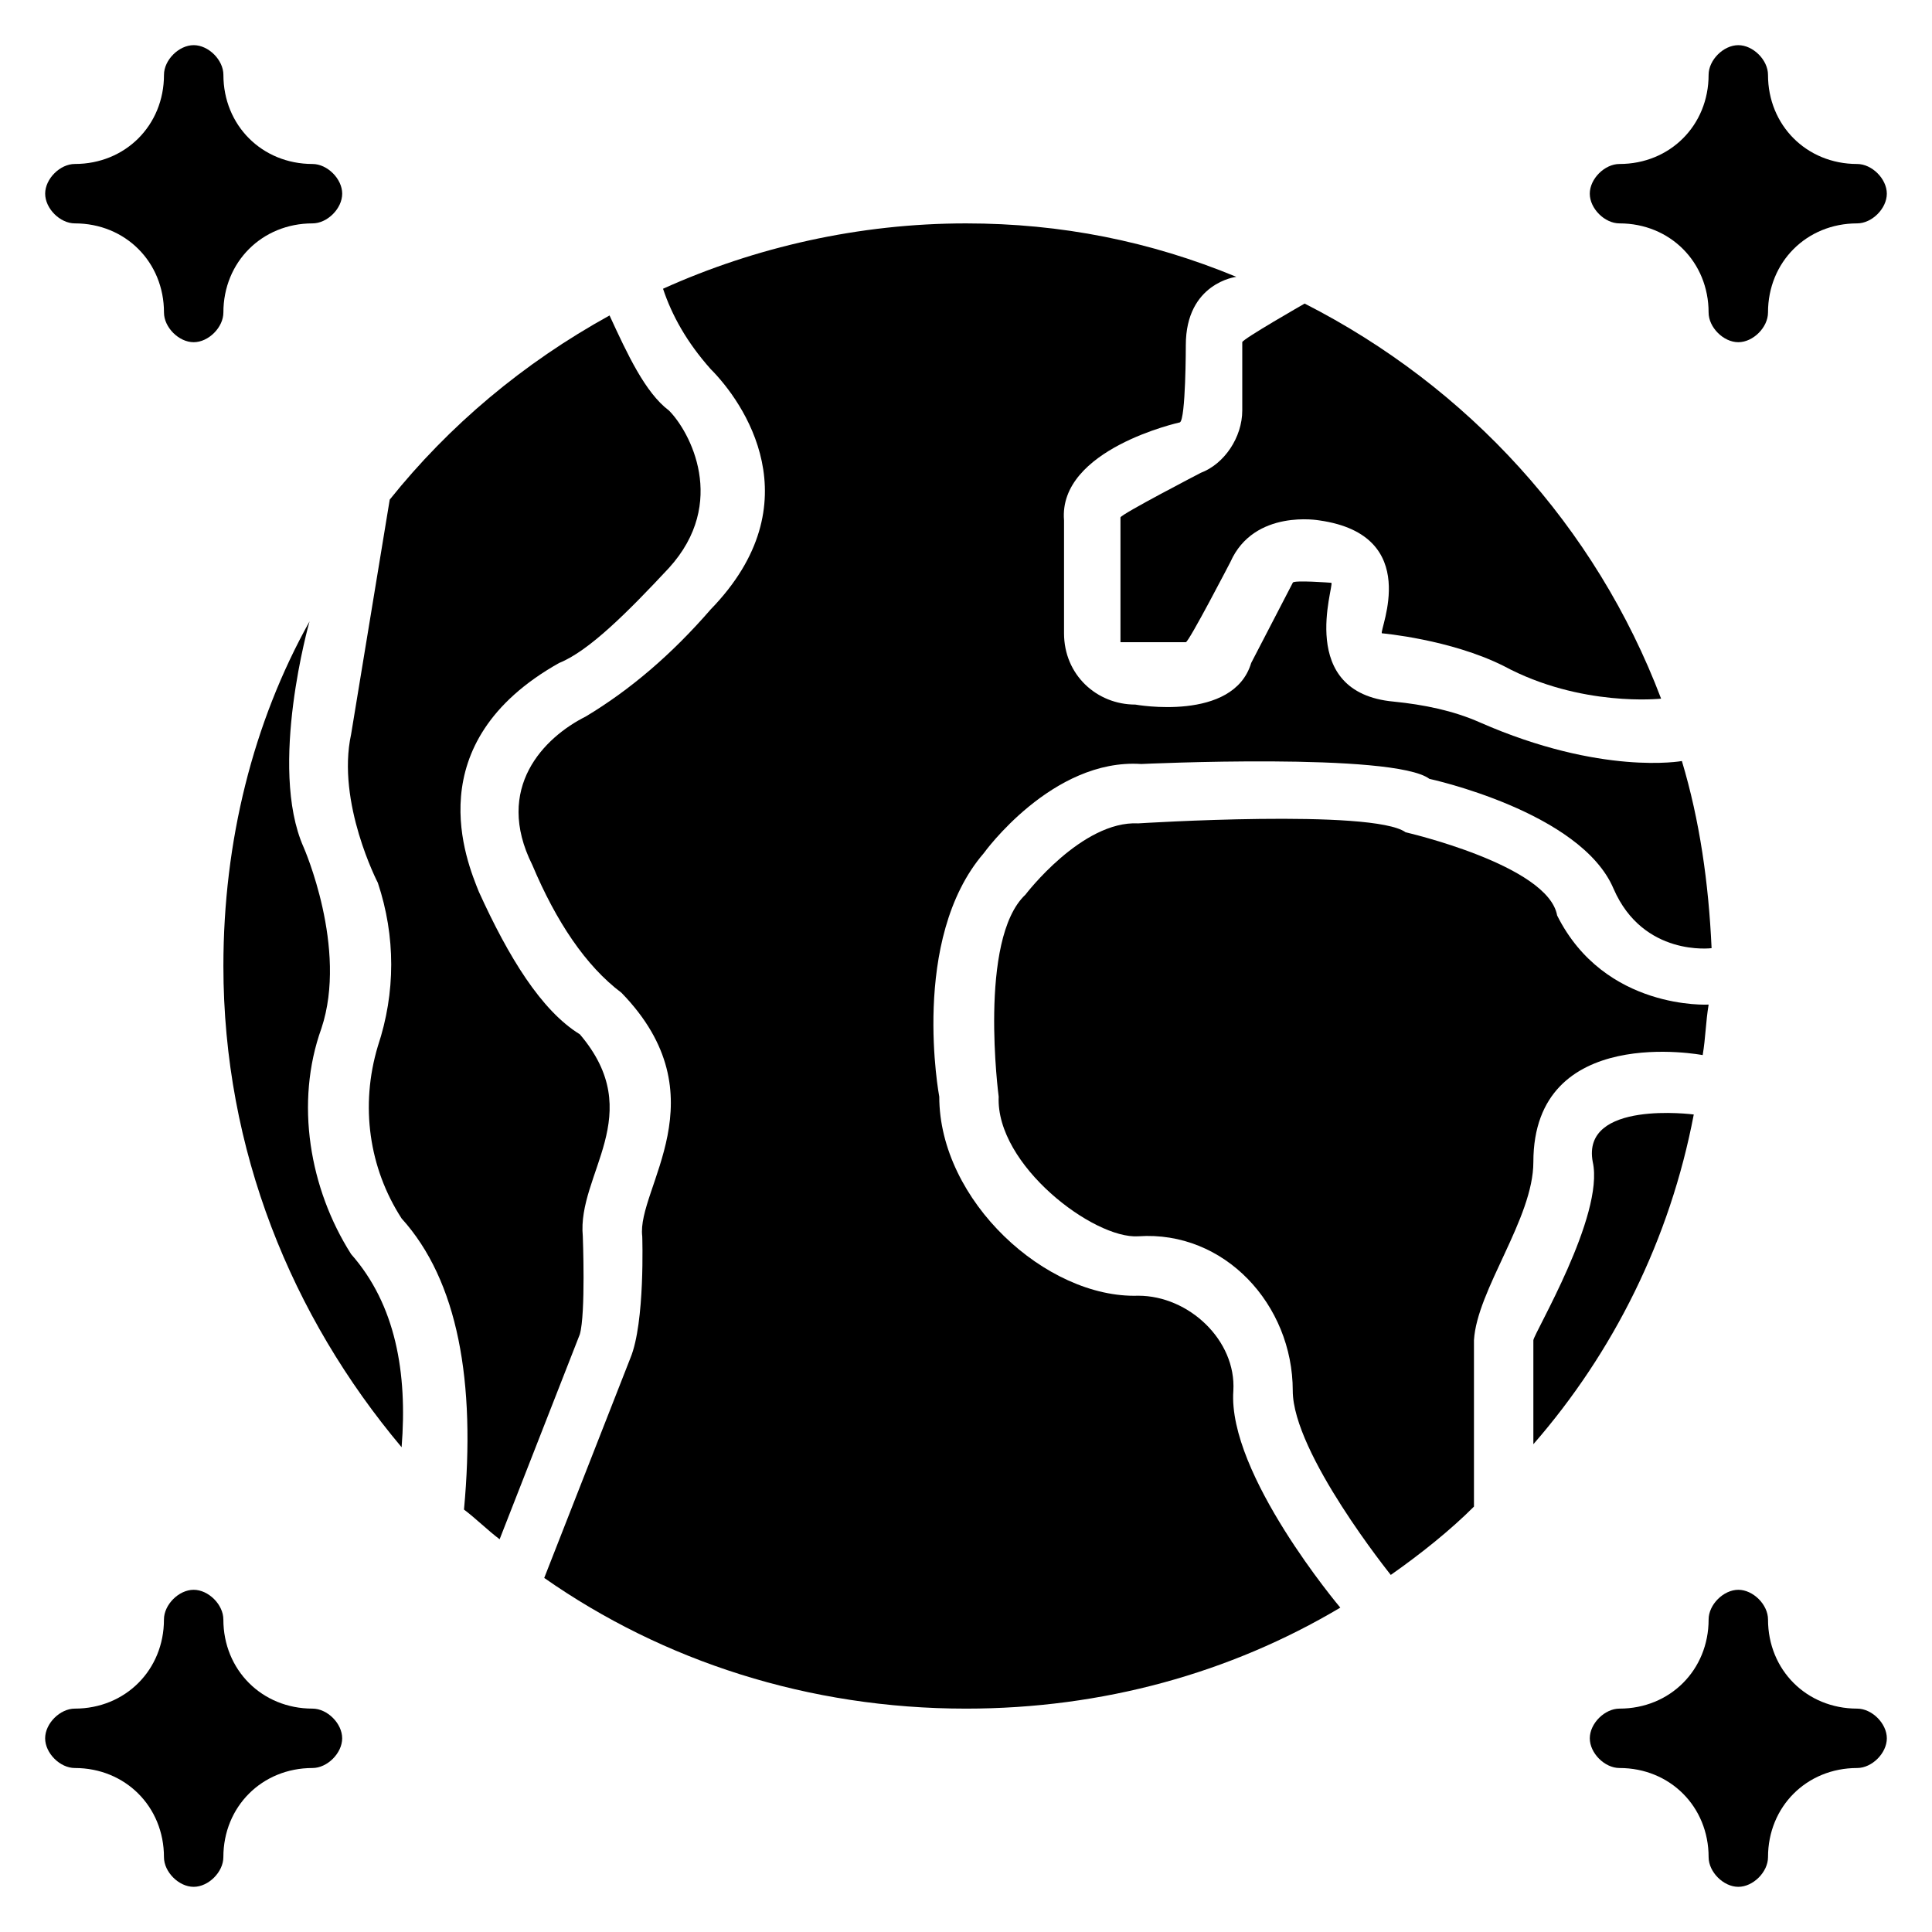
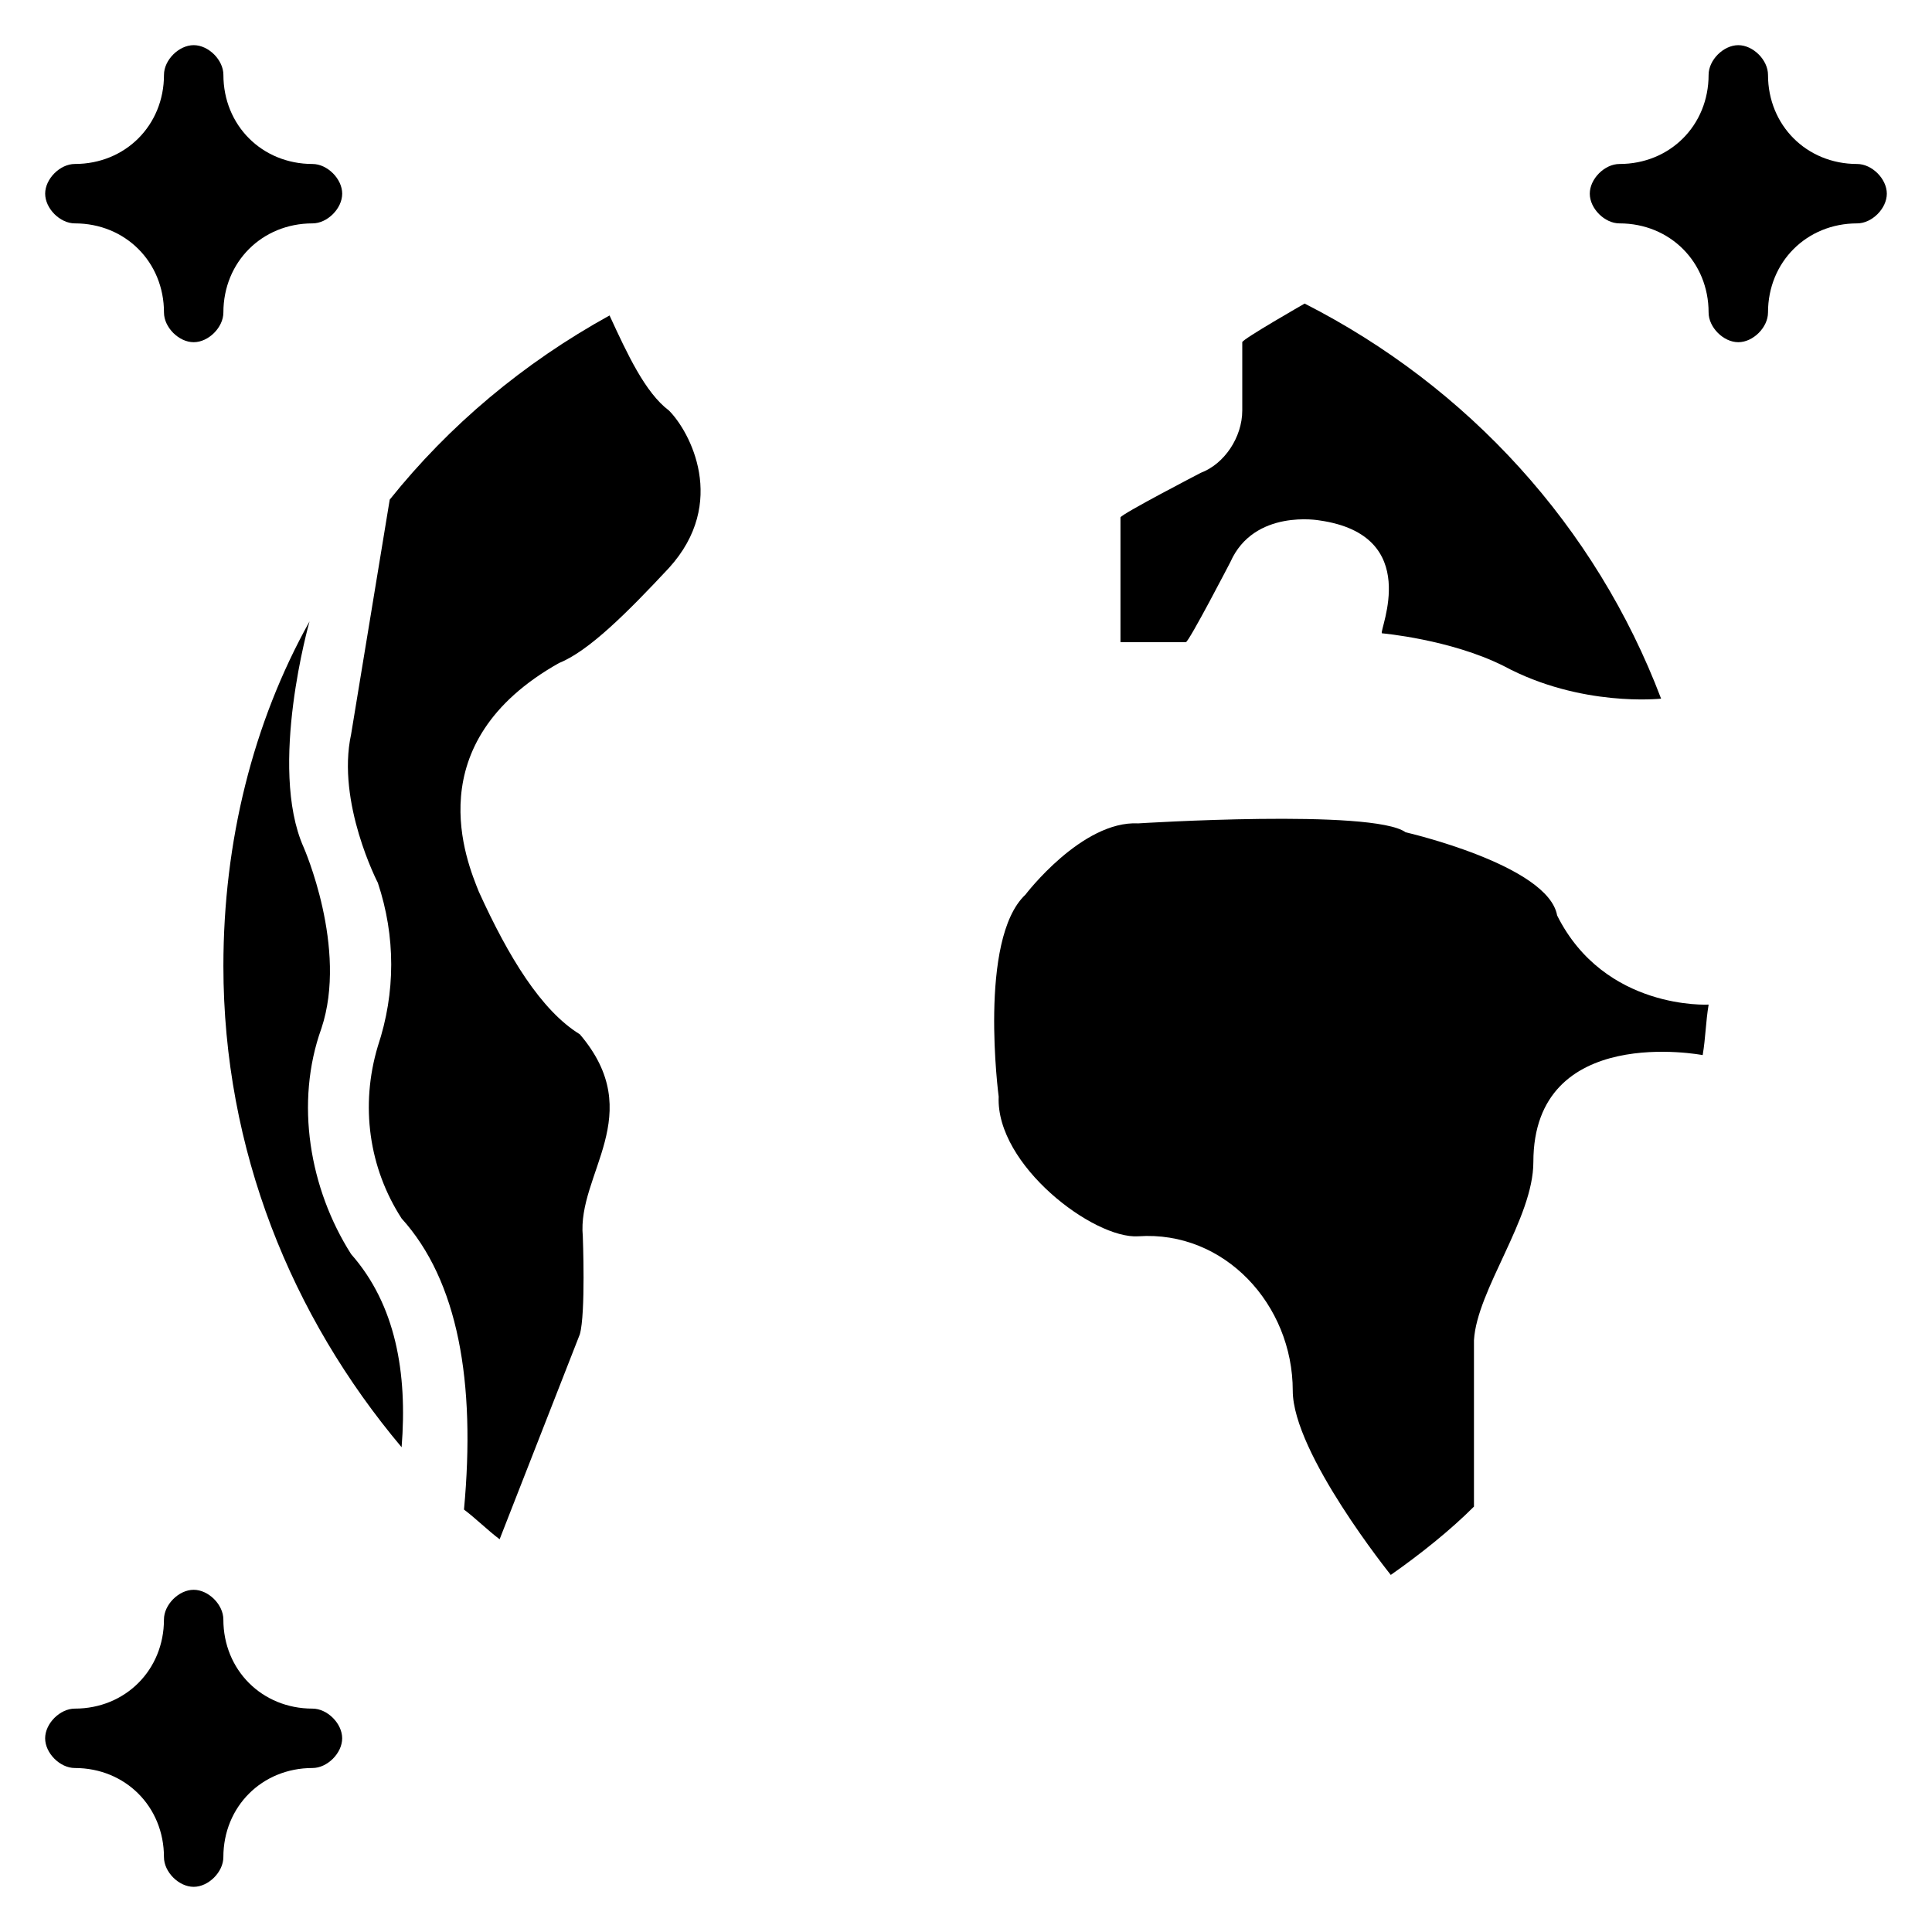
<svg xmlns="http://www.w3.org/2000/svg" fill="#000000" width="800px" height="800px" version="1.1" viewBox="144 144 512 512">
  <g>
    <path d="m573.18 203.2c13.383 0 23.617 10.234 23.617 23.617 0 3.938 3.938 7.871 7.871 7.871 3.938 0 7.871-3.938 7.871-7.871 0-13.383 10.234-23.617 23.617-23.617 3.938 0 7.871-3.938 7.871-7.871 0-3.938-3.938-7.871-7.871-7.871-13.383 0-23.617-10.234-23.617-23.617 0-3.938-3.938-7.871-7.871-7.871-3.938 0-7.871 3.938-7.871 7.871 0 13.383-10.234 23.617-23.617 23.617-3.938 0-7.871 3.938-7.871 7.871s3.934 7.871 7.871 7.871z" />
    <path d="m163.84 203.2c13.383 0 23.617 10.234 23.617 23.617 0 3.938 3.938 7.871 7.871 7.871 3.938 0 7.871-3.938 7.871-7.871 0-13.383 10.234-23.617 23.617-23.617 3.938 0 7.871-3.938 7.871-7.871 0-3.938-3.938-7.871-7.871-7.871-13.383-0.004-23.613-10.238-23.613-23.621 0-3.938-3.938-7.871-7.871-7.871-3.938 0-7.875 3.938-7.875 7.871 0 13.383-10.234 23.617-23.617 23.617-3.934 0-7.871 3.938-7.871 7.871 0 3.938 3.938 7.875 7.871 7.875z" />
    <path d="m226.81 596.8c-13.383 0-23.617-10.234-23.617-23.617 0-3.938-3.938-7.871-7.871-7.871-3.938 0-7.871 3.938-7.871 7.871 0 13.383-10.234 23.617-23.617 23.617-3.938 0-7.871 3.938-7.871 7.871 0 3.938 3.938 7.871 7.871 7.871 13.383 0 23.617 10.234 23.617 23.617 0 3.938 3.938 7.871 7.871 7.871 3.938 0 7.871-3.938 7.871-7.871 0-13.383 10.234-23.617 23.617-23.617 3.938 0 7.871-3.938 7.871-7.871 0.004-3.938-3.934-7.871-7.871-7.871z" />
-     <path d="m636.16 596.8c-13.383 0-23.617-10.234-23.617-23.617 0-3.938-3.938-7.871-7.871-7.871-3.938 0-7.871 3.938-7.871 7.871 0 13.383-10.234 23.617-23.617 23.617-3.938 0-7.871 3.938-7.871 7.871 0 3.938 3.938 7.871 7.871 7.871 13.383 0 23.617 10.234 23.617 23.617 0 3.938 3.938 7.871 7.871 7.871 3.938 0 7.871-3.938 7.871-7.871 0-13.383 10.234-23.617 23.617-23.617 3.938 0 7.871-3.938 7.871-7.871 0-3.938-3.938-7.871-7.871-7.871z" />
-     <path d="m566.1 451.95c3.148 14.168-15.742 45.656-15.742 47.23v27.551c21.254-24.402 36.211-54.316 42.508-87.379 0 0.004-29.914-3.934-26.766 12.598z" />
    <path d="m595.23 423.61c0.789-4.723 0.789-8.66 1.574-13.383 0 0-27.551 1.574-40.148-23.617-2.363-13.383-40.148-22.043-40.148-22.043-8.66-6.297-70.848-2.363-70.848-2.363-14.957-0.789-29.914 18.895-29.914 18.895-12.594 11.809-7.086 53.531-7.086 53.531-0.789 18.105 25.191 37.785 37 37 22.828-1.574 40.934 18.105 40.934 40.934 0 16.531 25.977 48.805 25.977 48.805 7.871-5.512 15.742-11.809 22.043-18.105v-44.082c0.789-13.383 15.742-32.273 15.742-47.23 0.004-36.996 44.875-28.34 44.875-28.34z" />
    <path d="m462.19 269.32s-21.254 11.02-21.254 11.809v33.062h17.32c0.789 0 11.809-21.254 11.809-21.254 6.297-14.168 23.617-11.02 23.617-11.02 27.551 3.938 15.742 29.125 16.531 29.914 0 0 18.105 1.574 32.273 8.66 20.469 11.02 41.723 8.66 41.723 8.66-17.32-45.656-51.168-82.656-94.465-104.7 0 0-16.531 9.445-16.531 10.234v18.105c-0.004 7.078-4.727 14.164-11.023 16.527z" />
-     <path d="m470.85 512.57c0.789-13.383-11.809-25.191-25.191-25.191-24.402 0.789-52.742-25.191-52.742-52.742 0 0-7.871-41.723 11.809-64.551 0 0 18.105-25.191 41.723-23.617 0 0 66.914-3.148 76.359 3.938 0 0 40.148 8.66 48.805 29.125 7.871 18.105 25.977 15.742 25.977 15.742-0.789-17.32-3.148-33.852-7.871-49.594 0 0-21.254 3.938-53.531-10.234-7.086-3.148-14.957-4.723-22.828-5.512-25.977-2.363-15.742-30.699-16.531-31.488 0 0-10.234-0.789-10.234 0l-11.02 21.254c-4.723 15.742-30.699 11.02-30.699 11.02-10.234 0-18.895-7.871-18.895-18.895v-29.914c-1.574-18.895 30.699-25.977 30.699-25.977 1.574-0.789 1.574-20.469 1.574-20.469 0-16.531 13.383-18.105 13.383-18.105-22.828-9.438-46.445-14.16-71.633-14.16-28.34 0-55.891 6.297-80.293 17.32 2.363 7.086 6.297 14.168 12.594 21.254 8.66 8.66 27.551 35.426 0 63.762-10.234 11.809-21.254 21.254-33.062 28.34-11.02 5.512-24.402 18.895-14.168 39.359 6.297 14.957 14.168 26.766 23.617 33.852 26.766 27.551 3.938 51.957 5.512 64.551 0 0 0.789 22.828-3.148 32.273l-22.828 58.254c31.488 22.043 70.062 34.637 111.78 34.637 36.211 0 70.062-9.445 99.188-26.766-0.004 0-29.918-35.426-28.344-57.465z" />
    <path d="m298.45 471.63c-1.574-16.531 17.32-32.273-0.785-53.527-10.234-6.297-18.895-20.469-26.766-37.785-3.148-7.871-16.531-39.359 21.254-60.613 7.871-3.148 18.105-13.383 29.125-25.191 15.742-17.32 5.512-36.211 0-41.723-6.297-4.723-11.02-14.957-15.742-25.191-22.828 12.594-42.508 29.125-58.254 48.805l-10.234 62.188c-3.938 18.105 7.086 39.359 7.086 39.359 4.723 14.168 4.723 29.125 0 43.297-4.723 15.742-2.363 32.273 6.297 45.656 14.957 16.531 19.68 43.297 16.531 77.145 3.148 2.363 6.297 5.512 9.445 7.871l21.254-54.316c1.578-5.504 0.789-25.973 0.789-25.973z" />
    <path d="m237.05 476.36c-11.02-17.32-14.957-40.148-7.871-59.828 7.086-21.254-4.723-48.02-4.723-48.02-9.445-21.254 1.574-59.828 1.574-59.828-14.957 26.77-22.828 58.258-22.828 91.32 0 48.805 18.105 92.891 47.23 127.53 1.574-19.684-1.574-37.789-13.383-51.172z" />
  </g>
</svg>